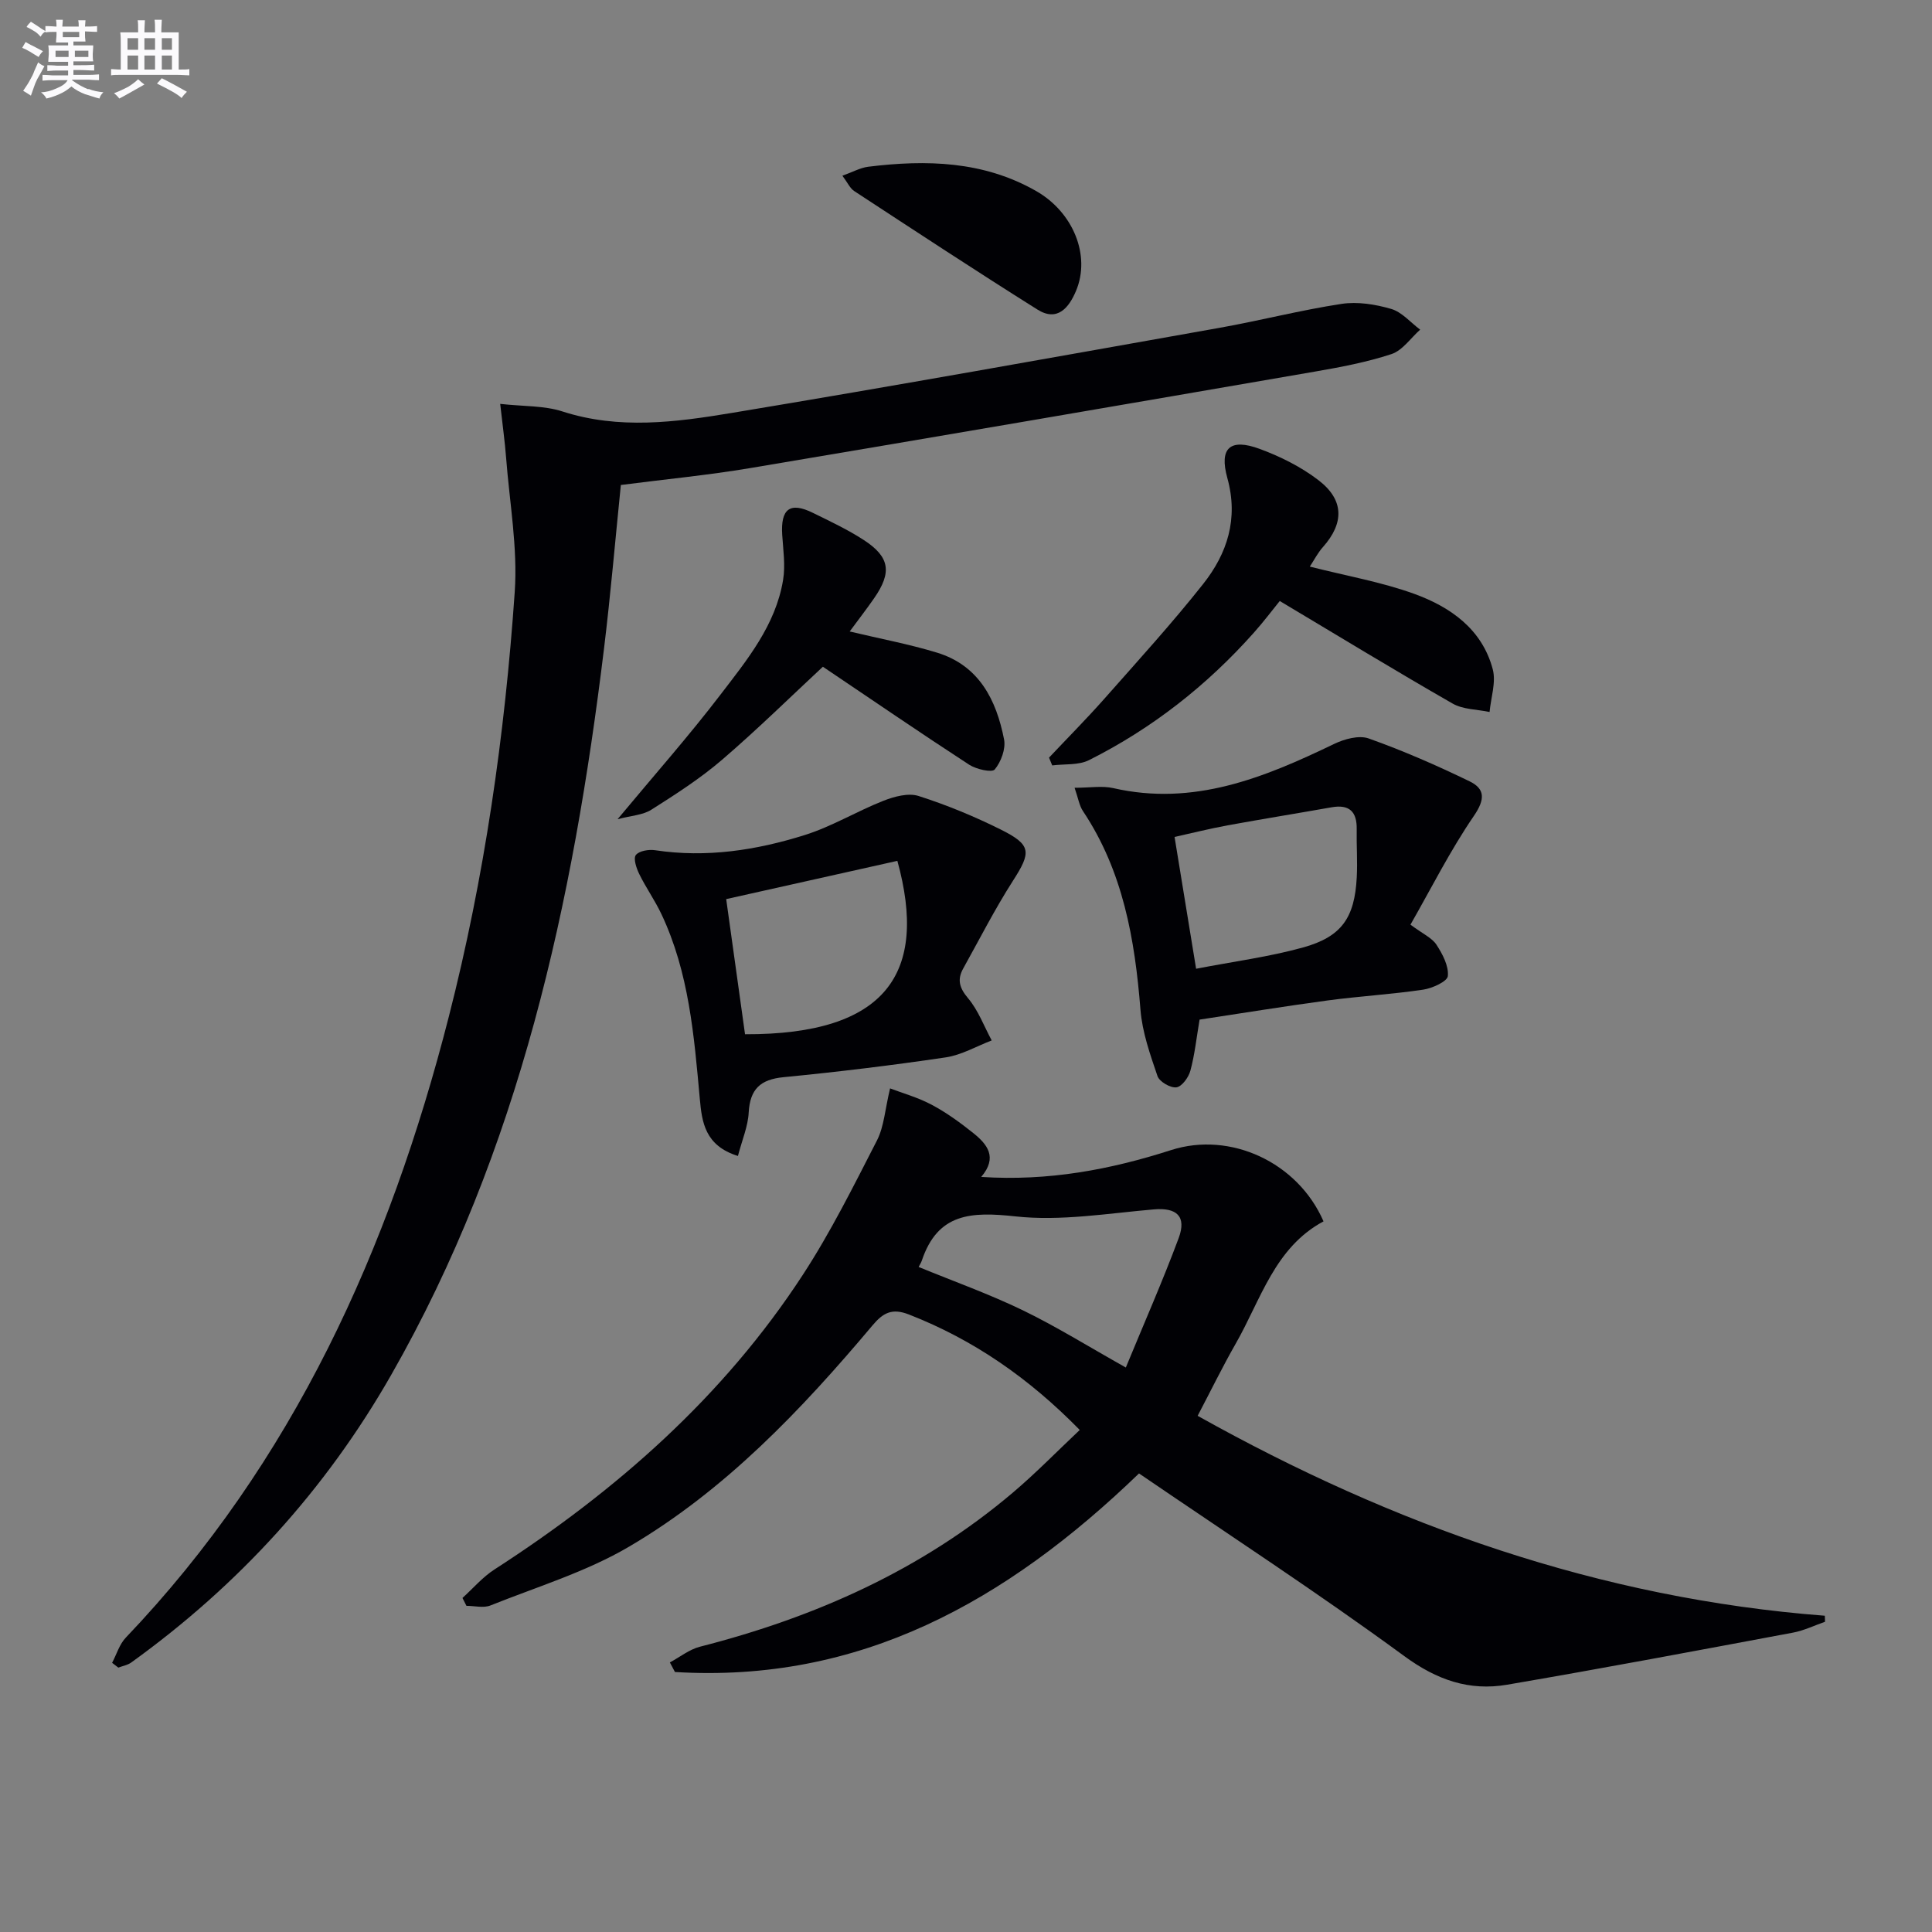
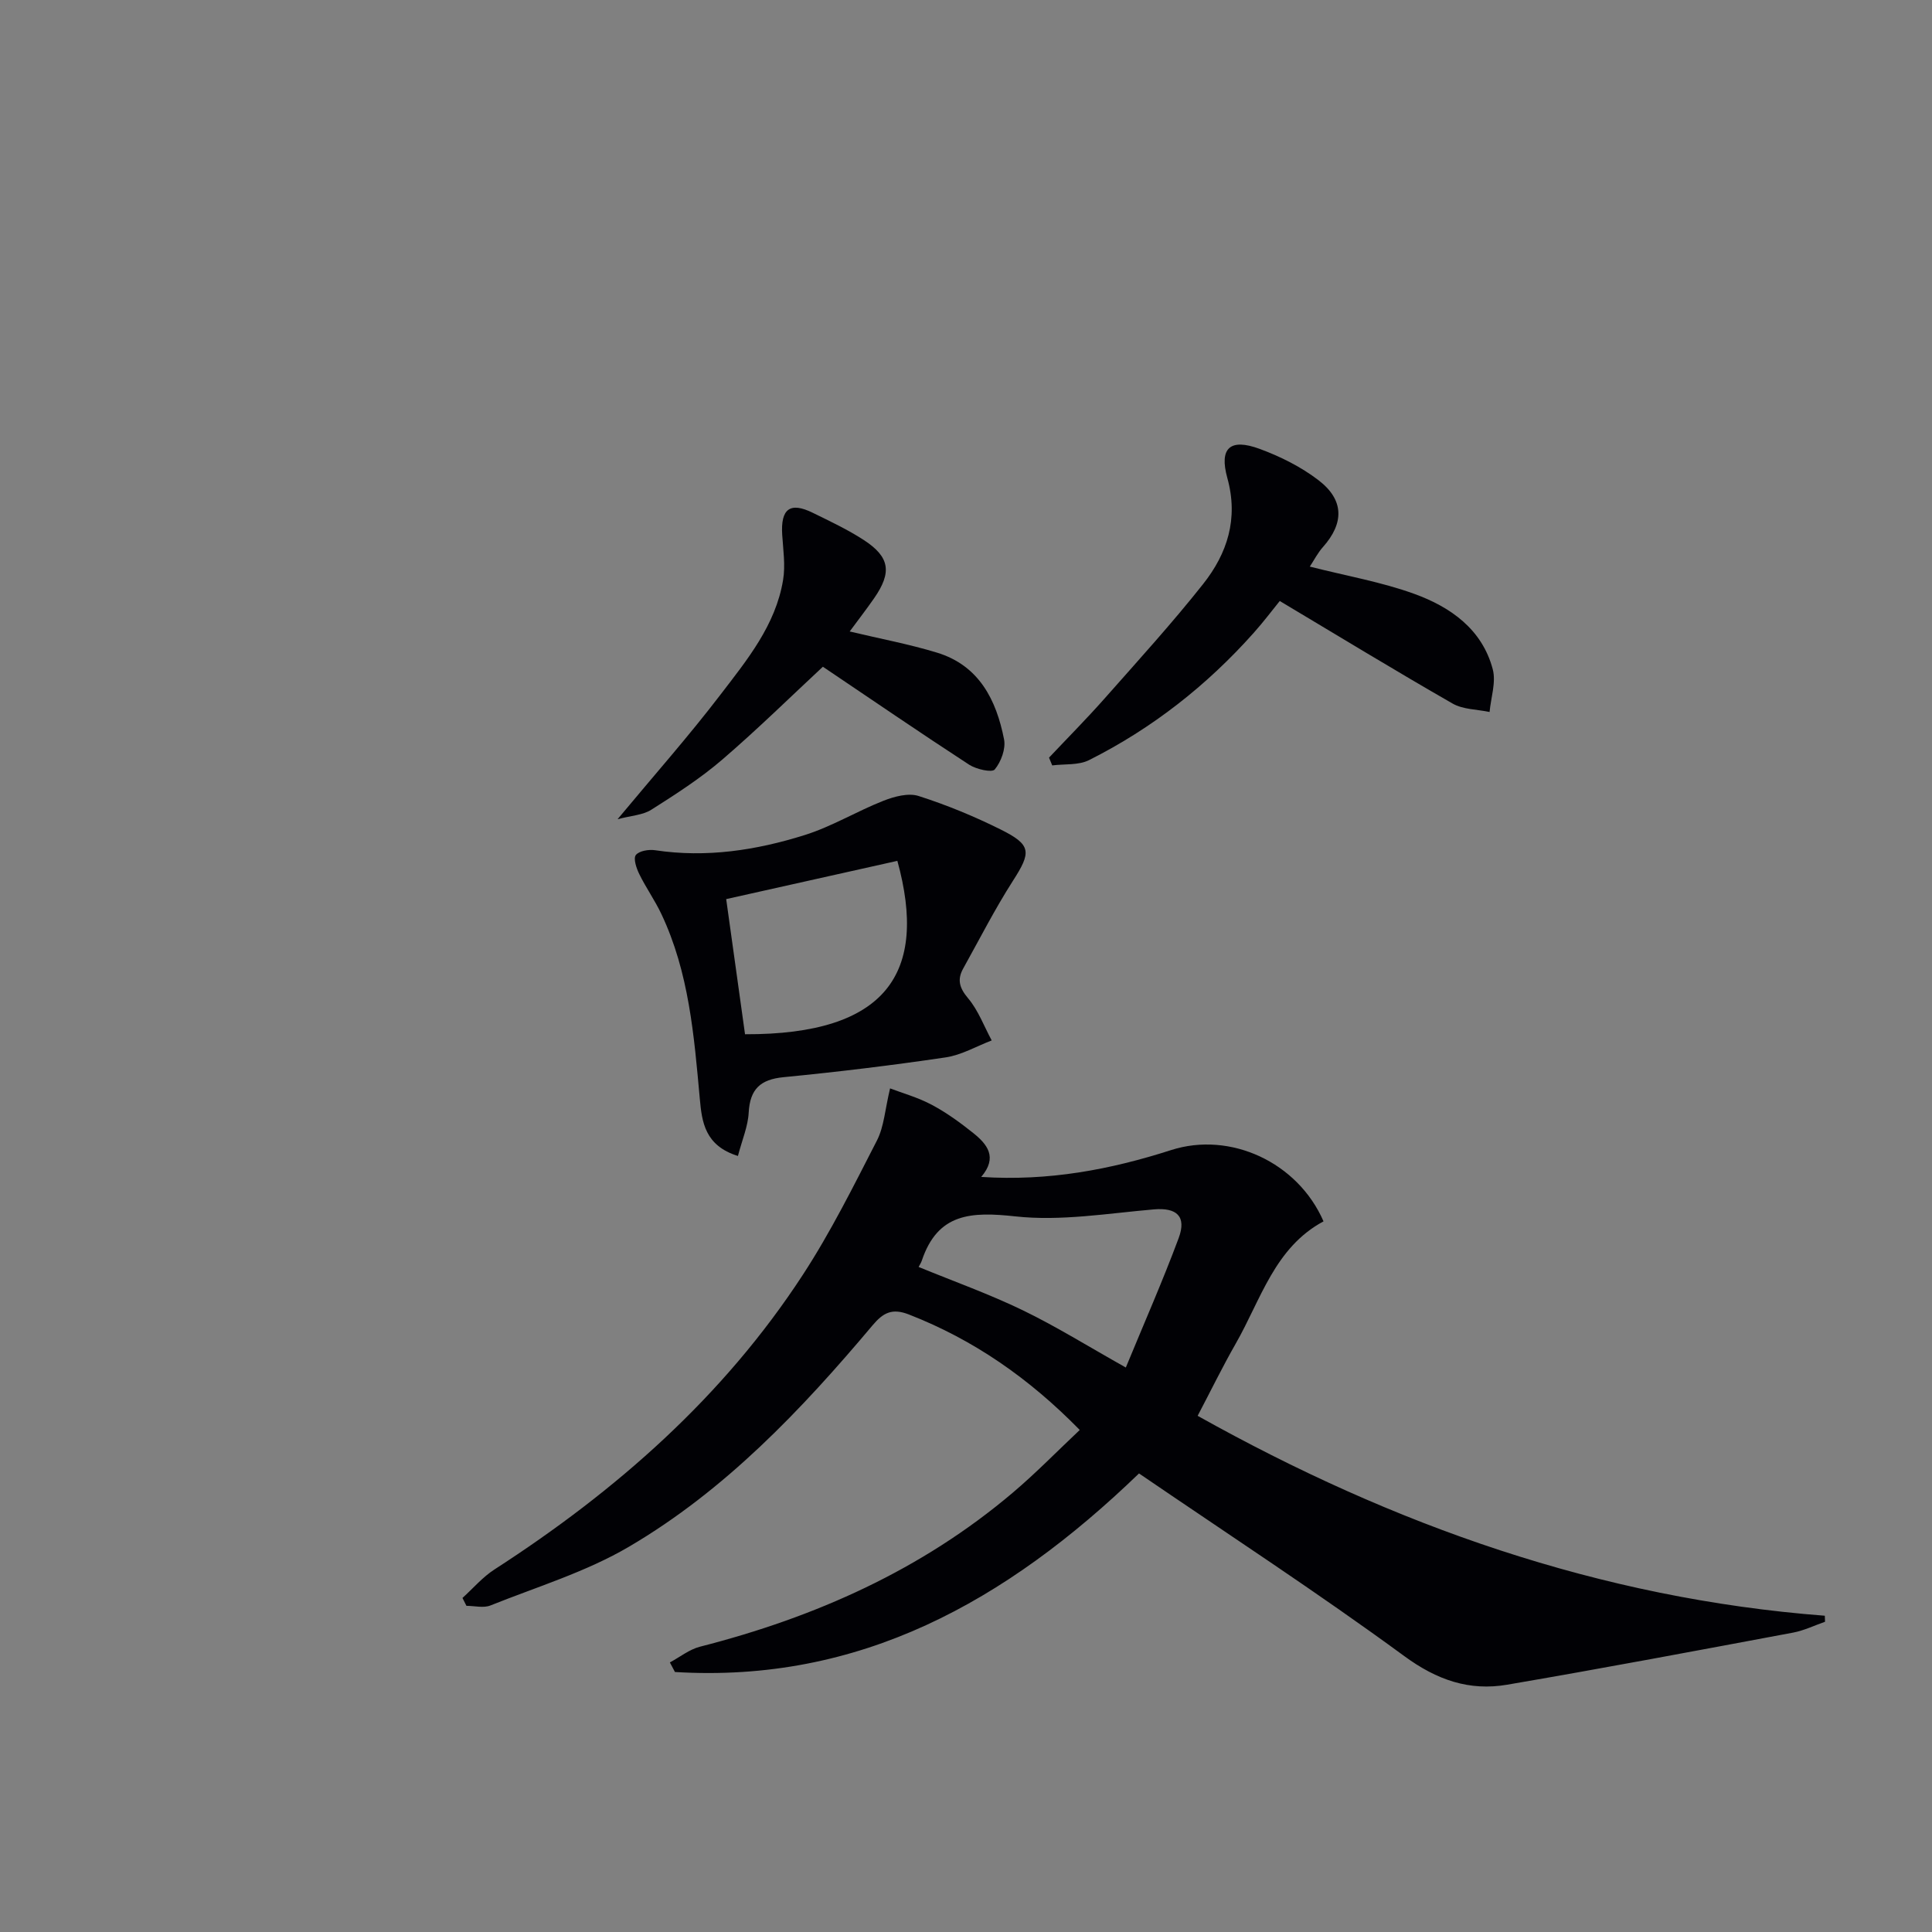
<svg xmlns="http://www.w3.org/2000/svg" enable-background="new 0 0 400 400" viewBox="0 0 400 400">
  <rect x="0" y="0" width="400" height="400" fill="#808080" stroke="none" />
  <g fill="#010105">
    <path d="m184.28 225.34c2.48.95 5.72 1.85 8.62 3.39 3.05 1.62 5.91 3.7 8.62 5.87 2.84 2.28 5.11 4.99 1.63 9.07 13.99.91 26.76-1.53 39.32-5.56 12.25-3.93 26.22 2.51 31.55 14.76-10.12 5.42-12.97 16.22-18.19 25.34-2.71 4.74-5.11 9.66-7.87 14.92 40.51 22.66 83.28 37.82 129.85 41.39.01.42.03.83.04 1.25-2.19.76-4.33 1.81-6.58 2.24-19.73 3.69-39.45 7.41-59.23 10.79-7.83 1.34-14.53-.96-21.28-5.91-17.93-13.14-36.59-25.3-54.94-37.83-27.61 26.64-57.94 43.43-96.08 41.11-.35-.66-.7-1.32-1.05-1.98 2.07-1.11 4.03-2.7 6.24-3.26 23.84-6.09 45.85-15.87 64.76-31.89 4.78-4.05 9.17-8.56 13.86-12.98-10.5-10.72-21.97-18.68-35.37-23.91-3.49-1.36-5.33-.37-7.54 2.26-14.74 17.52-30.5 34.12-50.38 45.8-8.89 5.23-19.05 8.31-28.71 12.18-1.44.58-3.31.08-4.98.08-.27-.54-.55-1.09-.82-1.63 2.2-1.99 4.18-4.33 6.64-5.91 25.17-16.25 47.33-35.7 63.8-60.95 5.79-8.87 10.54-18.44 15.39-27.89 1.46-2.88 1.65-6.39 2.7-10.75zm5.91 36.97c7.26 2.98 14.58 5.59 21.53 8.95s13.53 7.47 21.37 11.87c3.75-9.1 7.61-17.85 10.94-26.79 1.69-4.56-.45-6.35-5.12-5.95-9.56.82-19.28 2.48-28.68 1.45-9.16-1-16.08-.7-19.38 9.16-.15.45-.43.86-.66 1.31z" />
-     <path d="m23.21 344.27c.93-1.75 1.51-3.83 2.83-5.21 34.73-36.4 54.59-80.5 66.88-128.56 7.39-28.88 11.6-58.28 13.65-87.94.63-9.16-1.07-18.48-1.78-27.72-.26-3.41-.74-6.81-1.23-11.22 4.87.54 9.11.34 12.9 1.57 11.7 3.78 23.43 2.23 35 .31 33.71-5.59 67.35-11.64 100.99-17.62 8.45-1.5 16.8-3.67 25.28-4.96 3.33-.51 7.02.08 10.3 1.04 2.23.65 4.01 2.81 6 4.29-1.96 1.74-3.65 4.3-5.94 5.06-5.17 1.7-10.61 2.72-16 3.65-38.91 6.72-77.82 13.41-116.76 19.95-8.81 1.48-17.72 2.33-26.79 3.5-1.16 11.43-2.12 22.66-3.48 33.83-6.41 52.57-17.43 103.81-44.09 150.46-13.58 23.77-31.61 43.53-53.81 59.51-.75.54-1.77.71-2.66 1.05-.43-.33-.86-.66-1.29-.99z" />
-     <path d="m248.36 211.1c-.64 3.76-1 7.23-1.9 10.56-.37 1.39-1.76 3.31-2.89 3.46-1.23.17-3.52-1.16-3.92-2.32-1.53-4.48-3.16-9.1-3.53-13.76-1.16-14.57-3.59-28.65-11.91-41.12-.76-1.14-.97-2.64-1.73-4.82 3.21 0 5.72-.45 8 .07 16.65 3.81 31.23-2.15 45.7-9.13 2.13-1.03 5.17-1.87 7.19-1.15 7.11 2.53 14.08 5.57 20.88 8.87 3.23 1.56 3.25 3.73.91 7.15-4.9 7.15-8.82 14.98-13.14 22.53 2.58 1.92 4.45 2.73 5.38 4.15 1.26 1.93 2.56 4.39 2.36 6.49-.1 1.12-3.22 2.54-5.12 2.82-6.55.97-13.18 1.35-19.75 2.23-8.84 1.19-17.65 2.63-26.53 3.97zm-.72-10.53c7.73-1.5 15.08-2.45 22.15-4.41 8.01-2.22 10.67-6.18 11.11-14.49.18-3.31-.07-6.65-.01-9.97.07-3.63-1.5-5.21-5.19-4.56-7.18 1.27-14.37 2.43-21.54 3.74-3.66.67-7.27 1.58-10.98 2.4 1.51 9.25 2.89 17.71 4.46 27.29z" />
    <path d="m152.78 239.33c-6.86-2.13-7.46-7.07-7.89-11.81-1.19-13.08-2.23-26.17-7.96-38.28-1.34-2.84-3.19-5.44-4.57-8.26-.6-1.21-1.27-3.22-.72-3.95.67-.87 2.68-1.2 4-1 10.6 1.6 20.93.01 30.96-3.14 5.62-1.76 10.79-4.93 16.31-7.1 2.24-.88 5.15-1.67 7.27-.99 5.82 1.86 11.54 4.22 17.02 6.95 6.4 3.19 6.33 4.68 2.5 10.64-3.74 5.84-6.9 12.06-10.28 18.13-1.28 2.3-.79 4.02 1.01 6.16 2.11 2.5 3.3 5.78 4.89 8.73-3.17 1.21-6.24 3.02-9.52 3.51-11.15 1.65-22.36 3.01-33.58 4.1-4.81.47-6.93 2.47-7.21 7.3-.14 2.85-1.35 5.65-2.23 9.01zm1.47-25.2c29.37.1 37.92-12.74 31.54-35.9-11.79 2.63-23.63 5.28-35.44 7.92 1.36 9.74 2.61 18.72 3.9 27.98z" />
    <path d="m271.18 117.31c7.66 1.94 14.87 3.19 21.65 5.65 7.49 2.72 14.04 7.32 16.23 15.61.71 2.7-.39 5.88-.66 8.84-2.57-.55-5.49-.5-7.66-1.75-11.81-6.77-23.44-13.86-35.78-21.23-1.47 1.81-3.32 4.27-5.36 6.56-9.73 10.93-21.07 19.83-34.14 26.39-2.17 1.09-5.06.76-7.61 1.09-.22-.54-.44-1.07-.66-1.61 3.81-4.04 7.73-7.99 11.41-12.14 6.93-7.85 14-15.6 20.49-23.8 5.01-6.33 7.35-13.51 5.02-21.94-1.74-6.27.59-8.29 6.7-6.04 4.29 1.58 8.57 3.72 12.18 6.49 5.33 4.09 5.3 8.88.93 13.81-1.08 1.2-1.83 2.69-2.74 4.07z" />
    <path d="m175.92 130.74c6.27 1.5 12.28 2.61 18.1 4.39 8.69 2.66 12.26 9.78 13.86 17.95.38 1.95-.62 4.65-1.93 6.23-.58.7-3.83-.04-5.3-.99-10.14-6.6-20.12-13.44-30.28-20.28-6.5 6.04-13.47 12.9-20.87 19.26-4.52 3.88-9.61 7.15-14.66 10.35-1.74 1.11-4.13 1.2-6.98 1.96 7.59-9.13 14.73-17.19 21.26-25.73 5.53-7.22 11.47-14.43 13.01-23.81.5-3.02.02-6.21-.18-9.32-.35-5.41 1.61-6.91 6.35-4.57 3.58 1.76 7.23 3.47 10.56 5.64 5.38 3.51 5.83 6.68 2.13 12.02-1.6 2.31-3.32 4.52-5.07 6.9z" />
-     <path d="m174.41 36.38c2.11-.75 3.69-1.65 5.36-1.86 12.02-1.48 23.85-1.2 34.75 5.03 7.72 4.41 11.32 13.39 8.26 20.67-1.46 3.47-3.85 6.47-7.99 3.87-12.75-8.01-25.33-16.28-37.93-24.53-.87-.56-1.36-1.72-2.45-3.18z" />
  </g>
-   <path d="m6.8 9.5c.6.3 1.3.7 2.1 1.1-.4.4-.7.8-.9 1.2-.7-.4-1.3-.8-1.8-1.1s-1.1-.6-1.6-.8c.2-.4.5-.8.7-1.2.4.2.8.5 1.5.8zm.9 6.9c-.3.6-.5 1.1-.7 1.7s-.4 1.1-.6 1.7c-.6-.4-1.1-.7-1.6-1 .7-1 1.2-1.8 1.5-2.4.3-.5.6-1.1.8-1.7.3-.6.5-1.2.8-1.8.3.3.8.6 1.3.8-.7 1.3-1.2 2.2-1.5 2.7zm.1-11c.4.3 1 .7 1.7 1.1-.5.2-.8.6-1.1 1.1-.5-.6-1-1-1.4-1.2s-.9-.6-1.5-.8c.2-.4.5-.7.9-1.1.5.3.9.6 1.4.9zm10.5 13c1 .4 2 .6 3.1.7-.4.4-.7.8-.8 1.3-.9-.2-1.9-.6-3-.9-1-.4-2-.9-2.8-1.6-.5.4-1.1.9-1.9 1.3s-1.9.9-3.3 1.2c-.1-.3-.5-.8-1.1-1.3 1 0 2.1-.3 3.2-.8 1.2-.5 1.9-1 2.3-1.7h-3.2c-.4 0-1 0-2 .1v-1.2c1 0 1.7.1 2 .1h3.3v-1h-2.3c-.2 0-.9 0-2 .1v-1.2c1.2 0 1.9.1 2 .1h2.3v-.8h-4.1c0-.7.1-1.2.1-1.6 0-.5 0-1.1-.1-1.8h4.1v-.6h-2.5c0-.6.1-1.1.1-1.6v-.6h-.5c-.4 0-1 0-1.8.1v-1.3c1.2 0 1.9.1 2.1.1h.2c0-.3 0-.8-.1-1.4h1.4c0 .6-.1 1-.1 1.4h3.4c0-.4 0-.8-.1-1.3h1.5c0 .4-.1.9-.1 1.3.7 0 1.5 0 2.5-.1v1.2c-1 0-1.8-.1-2.5-.1v.6c0 .3 0 .8.1 1.5h-2.5v.8h4.1c0 .7-.1 1.3-.1 1.8s0 1 .1 1.5h-4.1v.8h1.4c.8 0 1.8 0 2.9-.1v1.2c-1 0-1.9-.1-2.8-.1h-1.5v1h3.2c.3 0 1 0 2.1-.1v1.2c-1.1 0-1.8-.1-2.1-.1h-3.4l-.1.1c1.4 1 2.4 1.5 3.4 1.9zm-4.1-6.6v-1.3h-2.7v1.3zm2.2-4.1v-1.1h-3.4v1.1zm1.9 4.1v-1.3h-2.8v1.3z" fill="#fbfafc" />
-   <path d="m37 6.7v2.3 5.4c1 0 1.8 0 2.2-.1v1.3c-.6 0-1.5-.1-2.5-.1h-11.9c-.7 0-1.3 0-1.8.1v-1.3c.5 0 1.1.1 2 .1v-5.2c0-1 0-1.8-.1-2.5h3.7c0-1.3 0-2.1-.1-2.5h1.5c0 .4-.1 1.3-.1 2.5h2.2c0-1.2 0-2.1-.1-2.6h1.5c0 .4-.1 1.3-.1 2.6zm-12.3 13.7c-.3-.4-.7-.8-1.1-1.1 1.1-.4 2.1-.9 2.9-1.3.8-.5 1.5-1 2.1-1.6.4.4.9.8 1.3 1.1-2.5 1.4-4.2 2.4-5.2 2.9zm3.9-10.1v-2.4h-2.2v2.4zm0 4.1v-2.9h-2.2v2.9zm3.5-4.1v-2.4h-2.2v2.4zm0 4.1v-2.9h-2.2v2.9zm.4 2.9 1-1.1c.6.3 1.4.7 2.5 1.3s2 1.1 2.7 1.5c-.4.4-.8.8-1.1 1.3-.8-.8-2.5-1.7-5.1-3zm3.1-7v-2.4h-2.1v2.4zm0 4.1v-2.9h-2.1v2.9z" fill="#fbfafc" />
</svg>